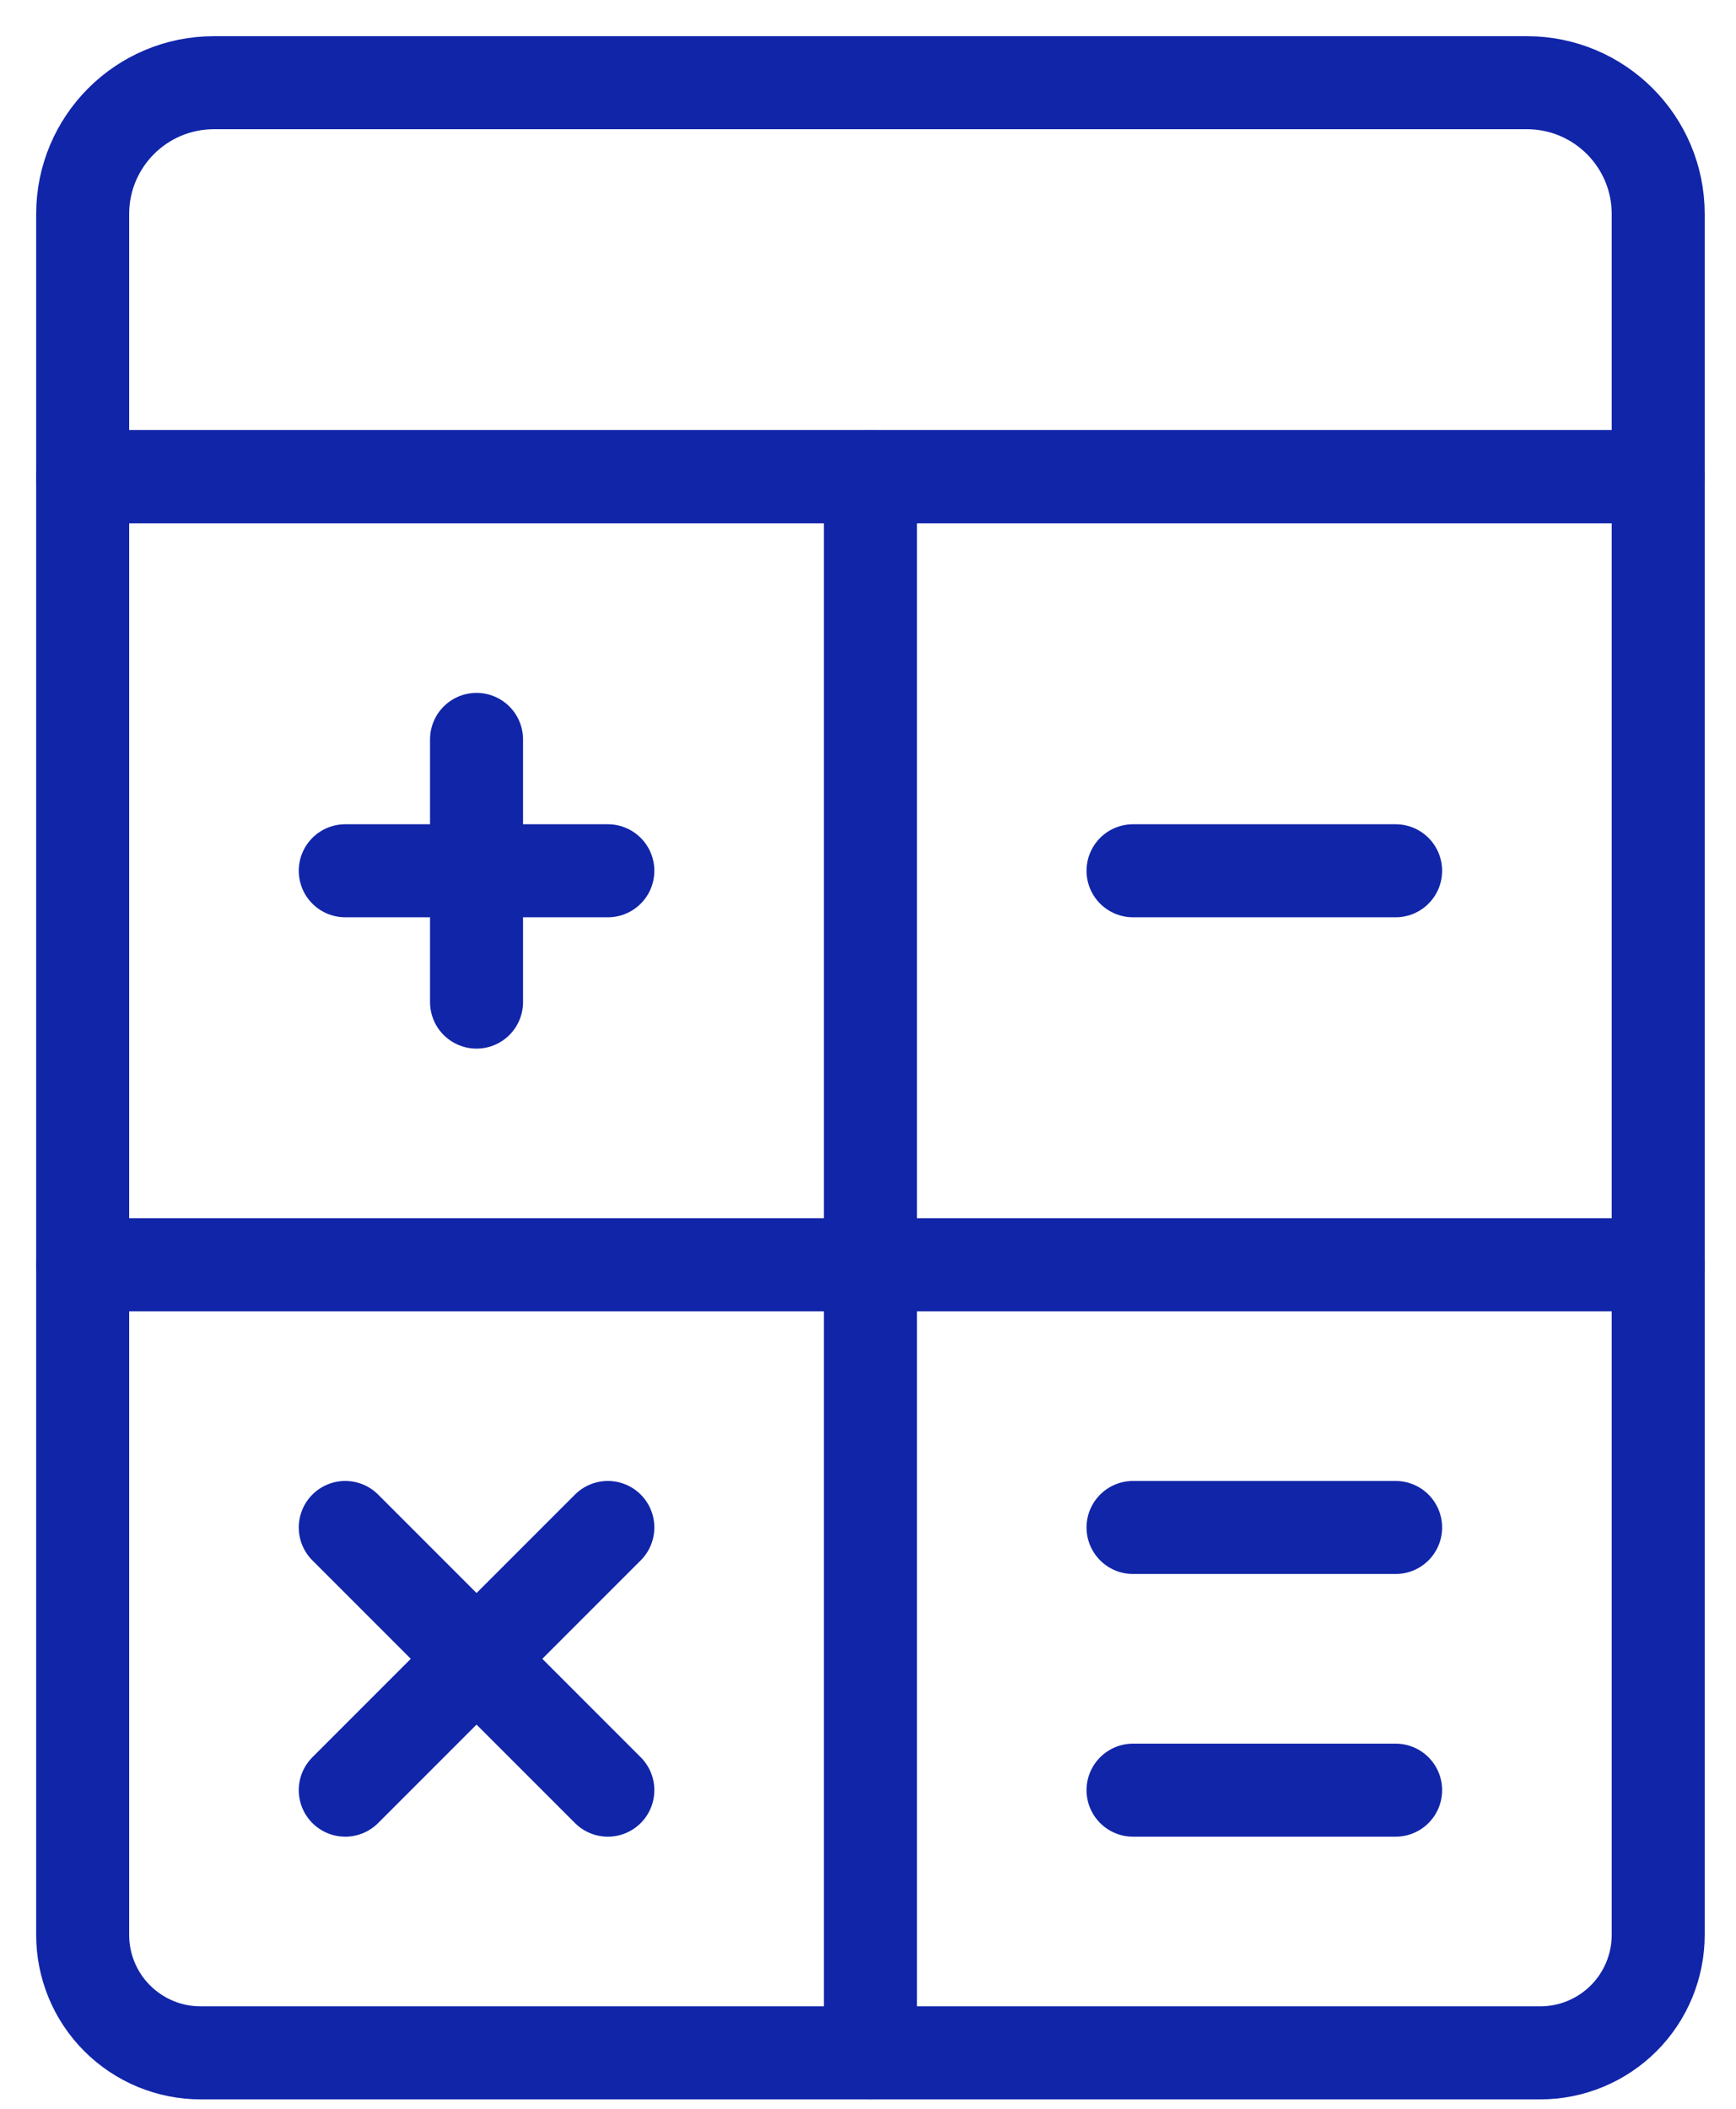
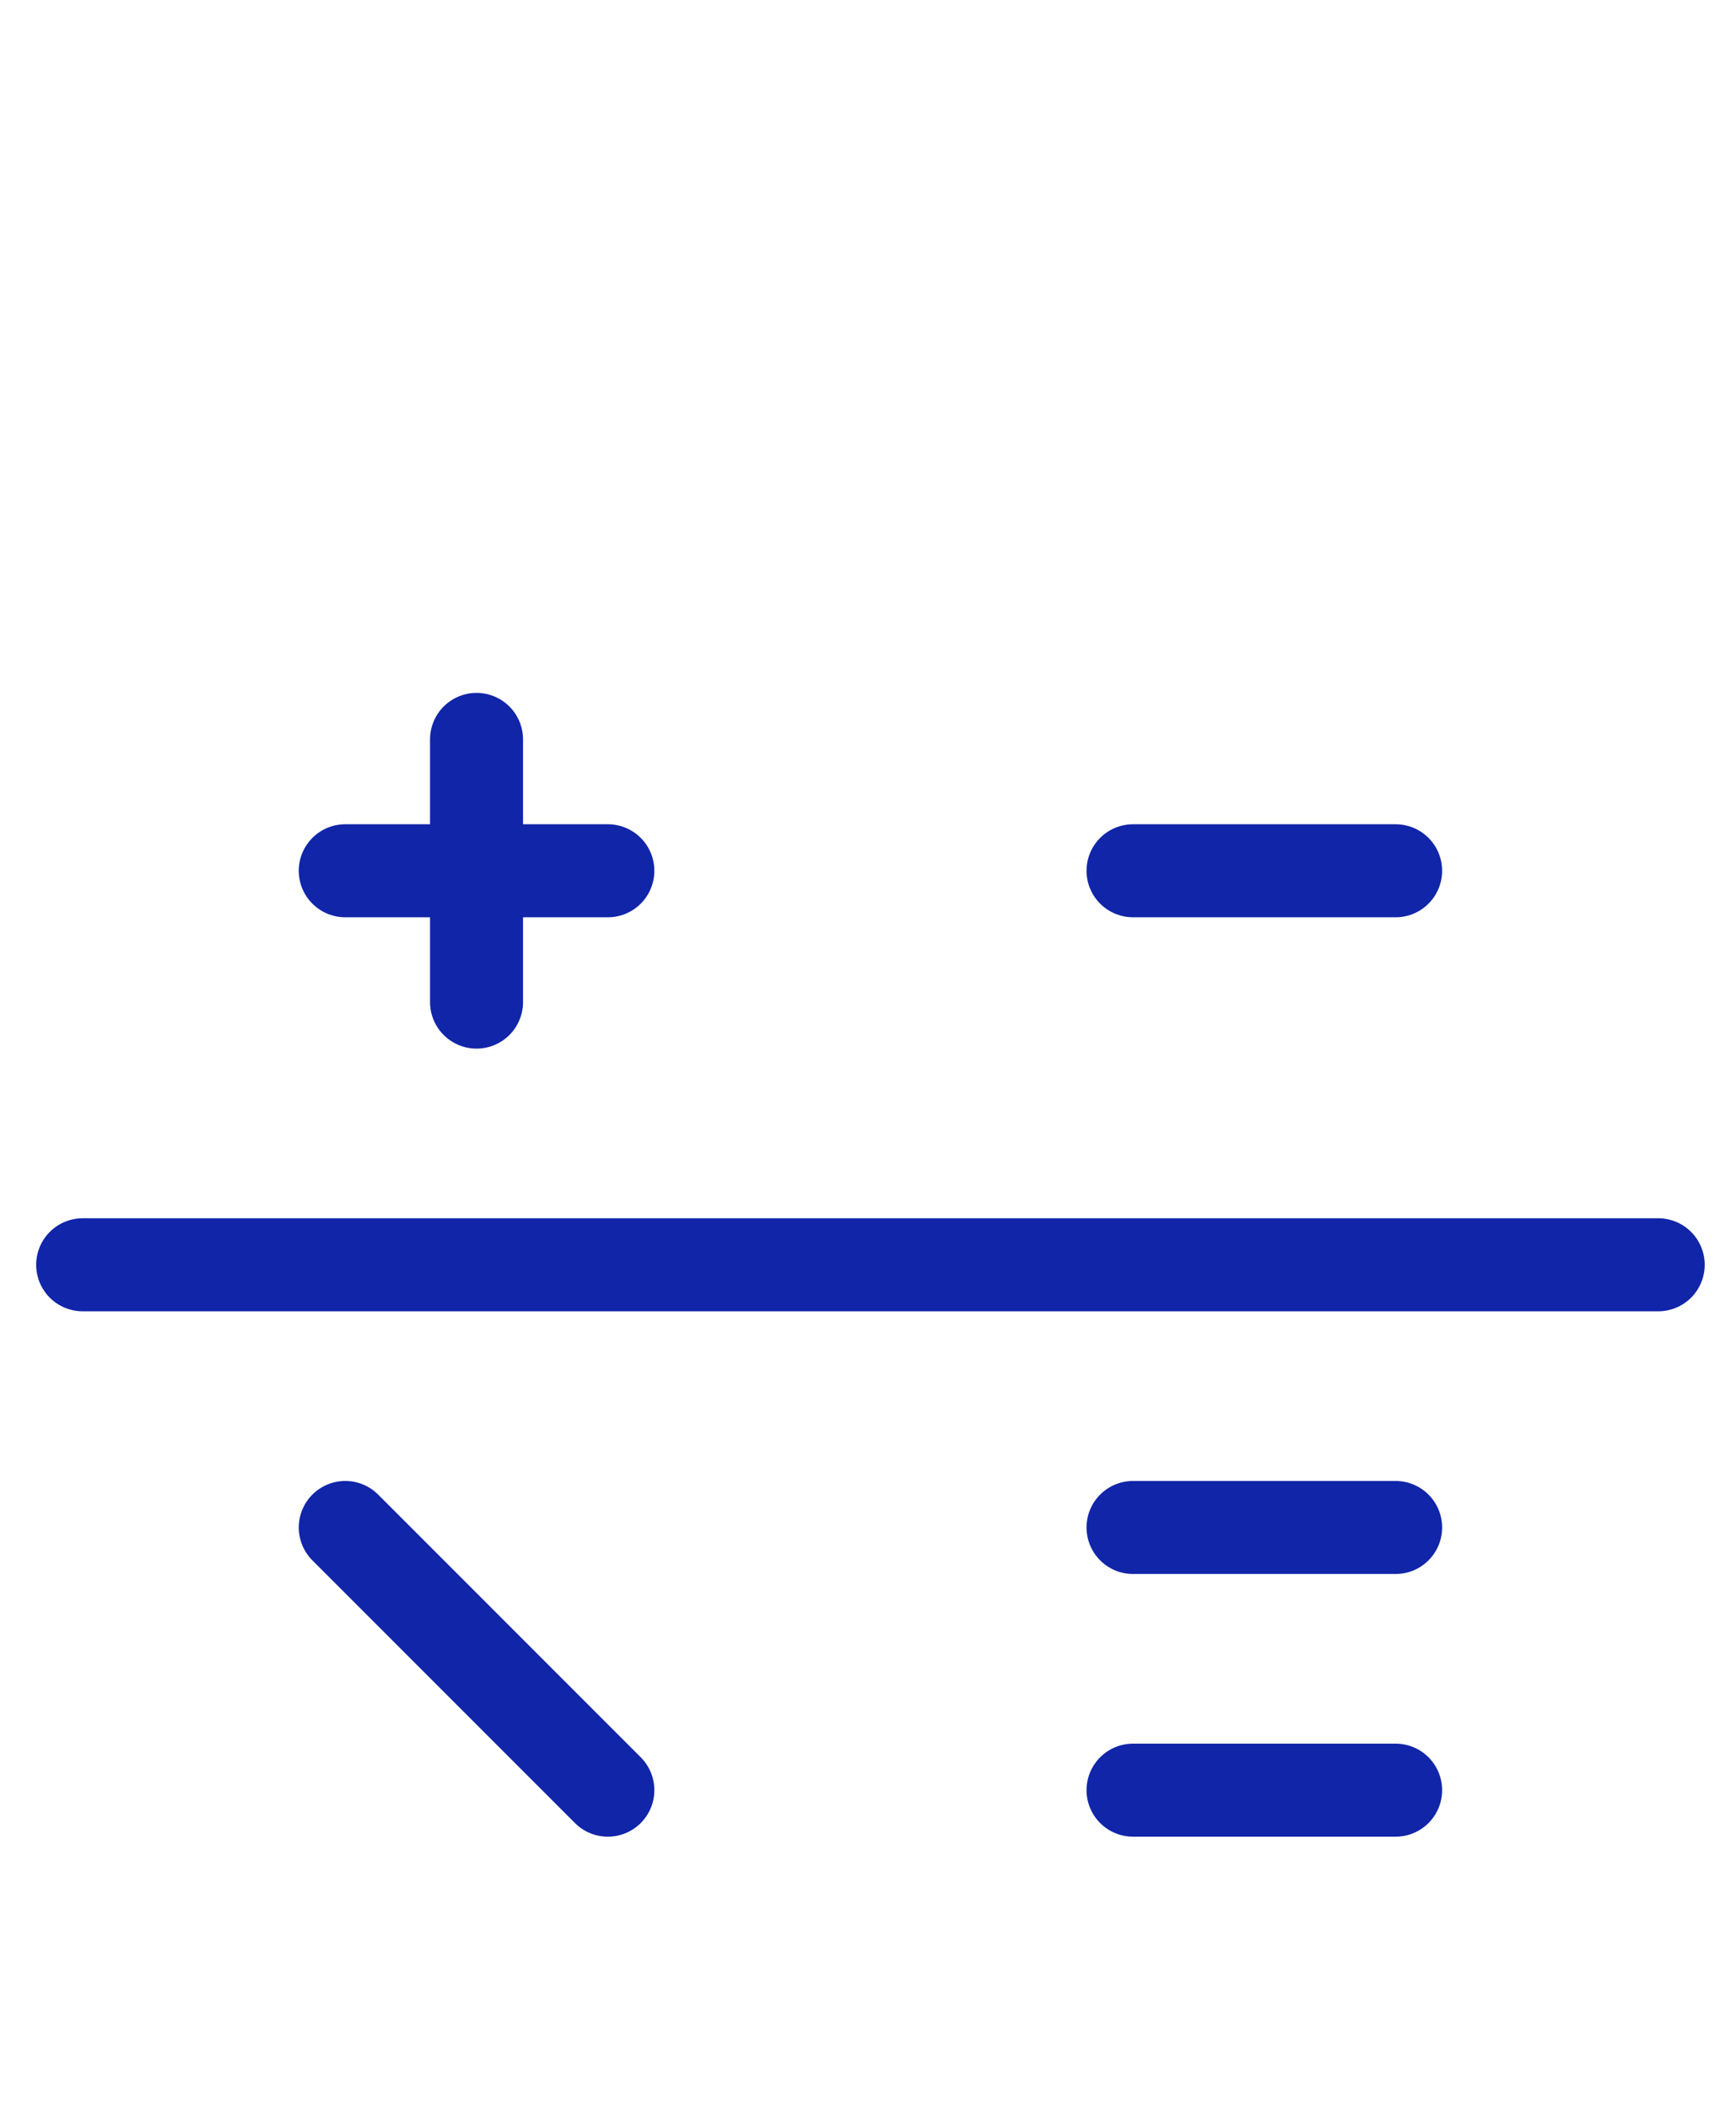
<svg xmlns="http://www.w3.org/2000/svg" width="42px" height="51px" viewBox="0 0 42 51" version="1.1">
  <title>accounting-calculator-1</title>
  <g id="Savings" stroke="none" stroke-width="1" fill="none" fill-rule="evenodd" stroke-linecap="round" stroke-linejoin="round">
    <g id="Certificates" transform="translate(-1191, -900)" stroke="#1125A9" stroke-width="2.25">
      <g id="rtb/icons/4-col" transform="translate(88, 723)">
        <g id="icon/product-copy-3" transform="translate(1064, 143)">
          <g id="accounting-calculator-1" transform="translate(41, 36)">
-             <path d="M35.263,47.647 L2.855,47.647 C2.097,47.648 1.37,47.346 0.834,46.81 C0.298,46.274 -0.002,45.546 2.15670619e-13,44.788 L2.15670619e-13,9.529 L38.118,9.529 L38.118,44.788 C38.119,45.546 37.819,46.274 37.284,46.81 C36.748,47.346 36.021,47.648 35.263,47.647 Z" id="Shape" />
-             <line x1="19.059" y1="9.529" x2="19.059" y2="47.647" id="Shape" />
            <line x1="7.08648825e-06" y1="28.588" x2="38.118" y2="28.588" id="Shape" />
            <line x1="9.529" y1="15.882" x2="9.529" y2="22.235" id="Shape" />
            <line x1="6.353" y1="19.059" x2="12.706" y2="19.059" id="Shape" />
-             <line x1="12.706" y1="34.941" x2="6.353" y2="41.294" id="Shape" />
            <line x1="6.353" y1="34.941" x2="12.706" y2="41.294" id="Shape" />
            <line x1="25.412" y1="19.059" x2="31.765" y2="19.059" id="Shape" />
            <line x1="25.412" y1="34.941" x2="31.765" y2="34.941" id="Shape" />
            <line x1="25.412" y1="41.294" x2="31.765" y2="41.294" id="Shape" />
-             <path d="M38.118,9.529 L7.08648825e-06,9.529 L7.08648825e-06,3.176 C7.08648825e-06,1.422 1.422,0 3.176,0 L34.941,0 C36.695,0 38.118,1.422 38.118,3.176 L38.118,9.529 Z" id="Shape" />
          </g>
        </g>
      </g>
    </g>
  </g>
</svg>